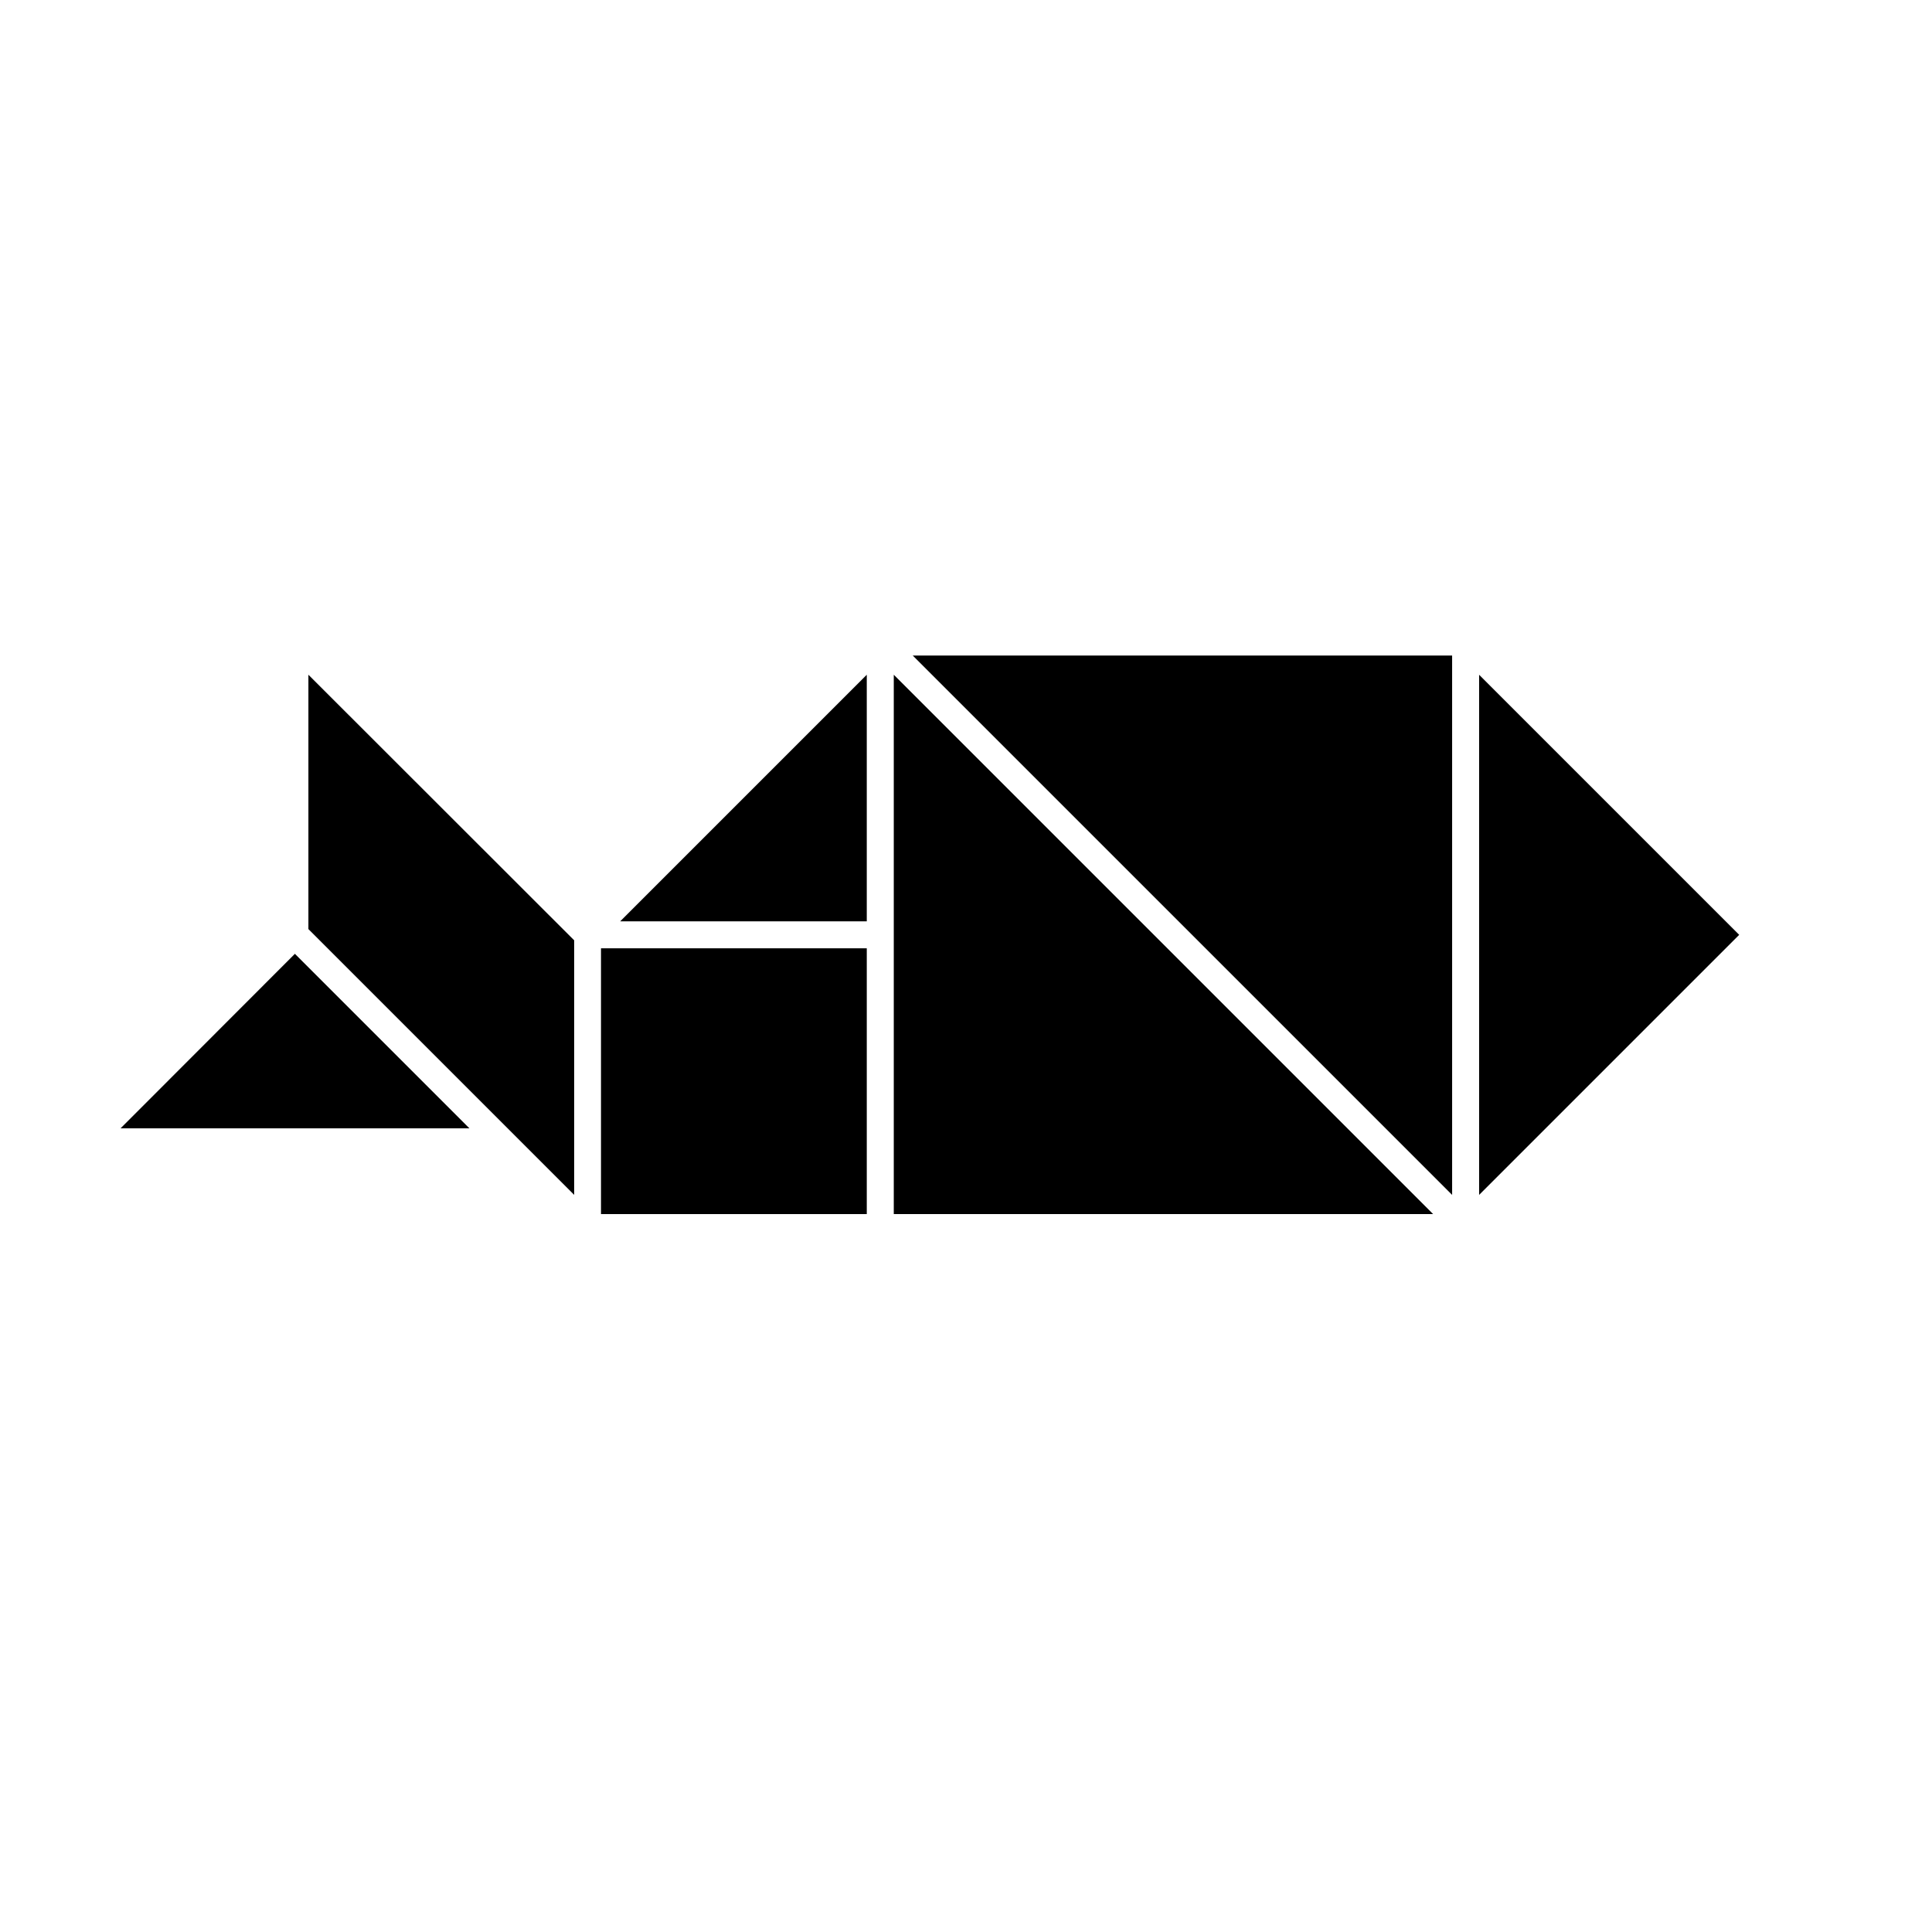
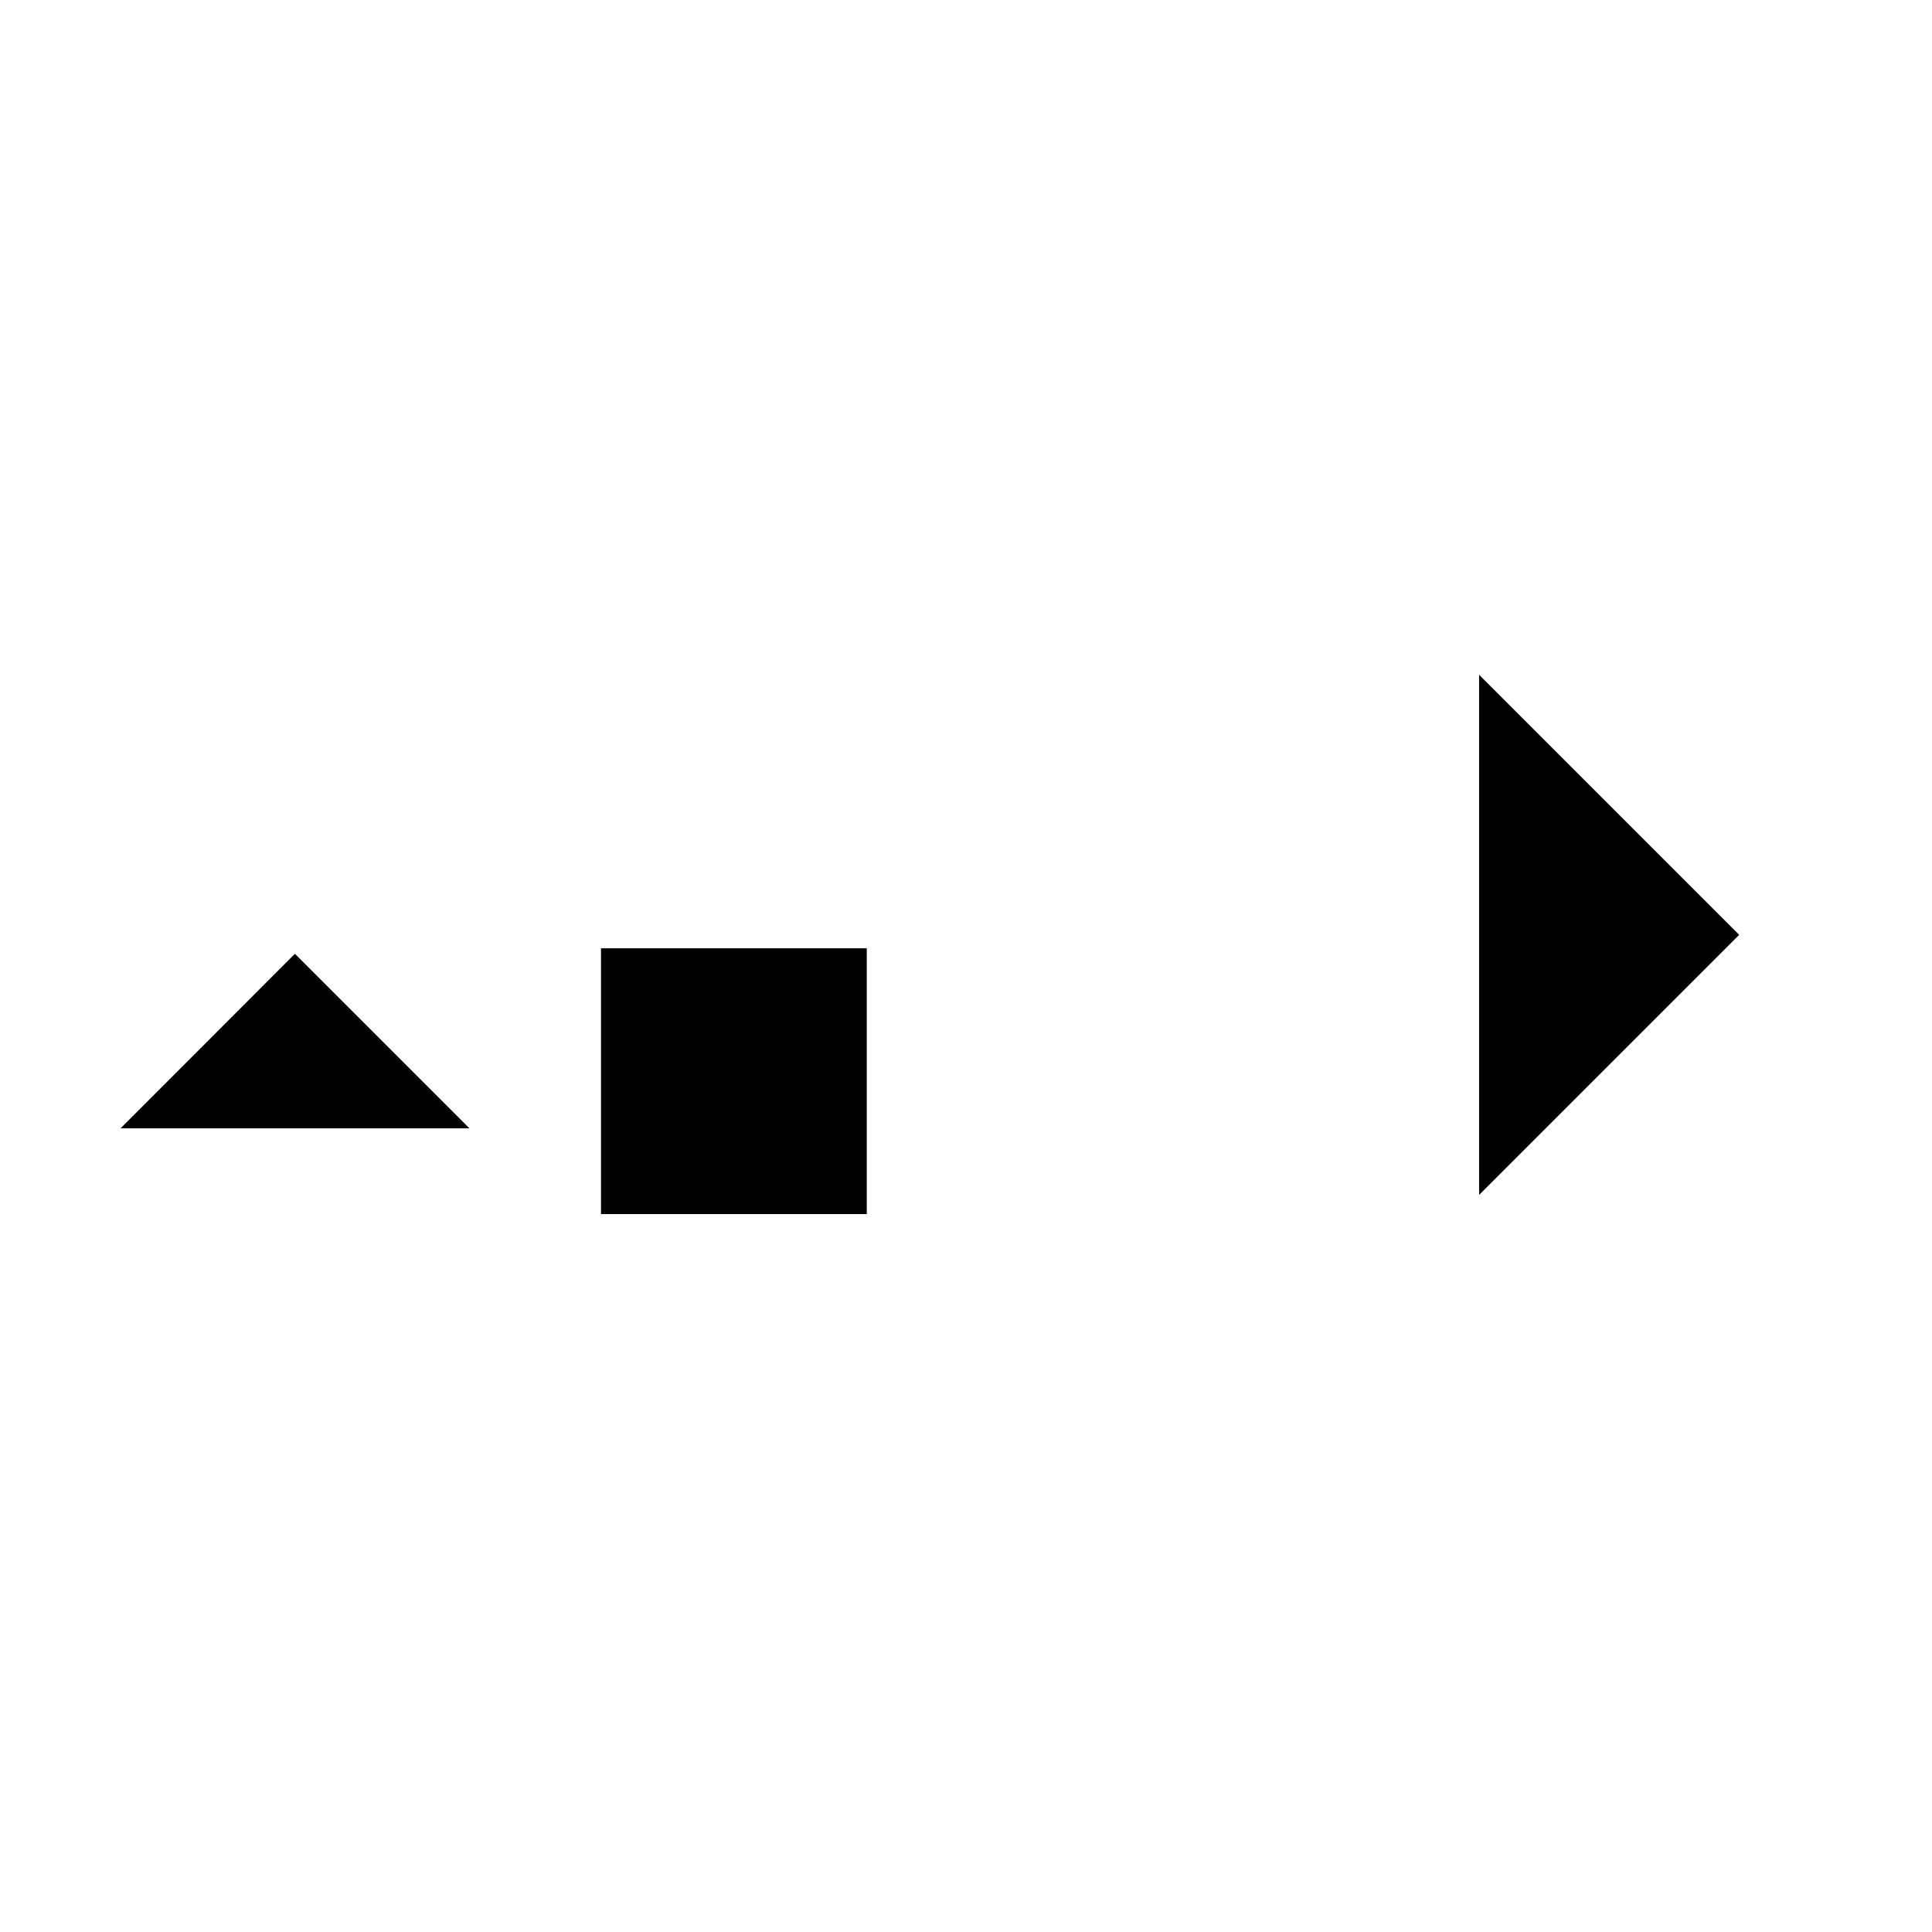
<svg xmlns="http://www.w3.org/2000/svg" fill="#000000" width="800px" height="800px" version="1.1" viewBox="144 144 512 512">
  <g>
-     <path d="m385.89 317.73 103.59 103.58 39.348 39.348v-142.93z" />
-     <path d="m380.86 391.73v74.012h142.93l-142.93-142.93z" />
    <path d="m268.4 443.02-46.25-46.25-46.199 46.25z" />
-     <path d="m308.36 388.16h65.344v-65.344z" />
    <path d="m535.98 322.82v137.84l68.922-68.922z" />
    <path d="m303.27 395.31h70.434v70.434h-70.434z" />
-     <path d="m225.73 390.22 70.434 70.434v-67.461l-70.434-70.379z" />
  </g>
</svg>